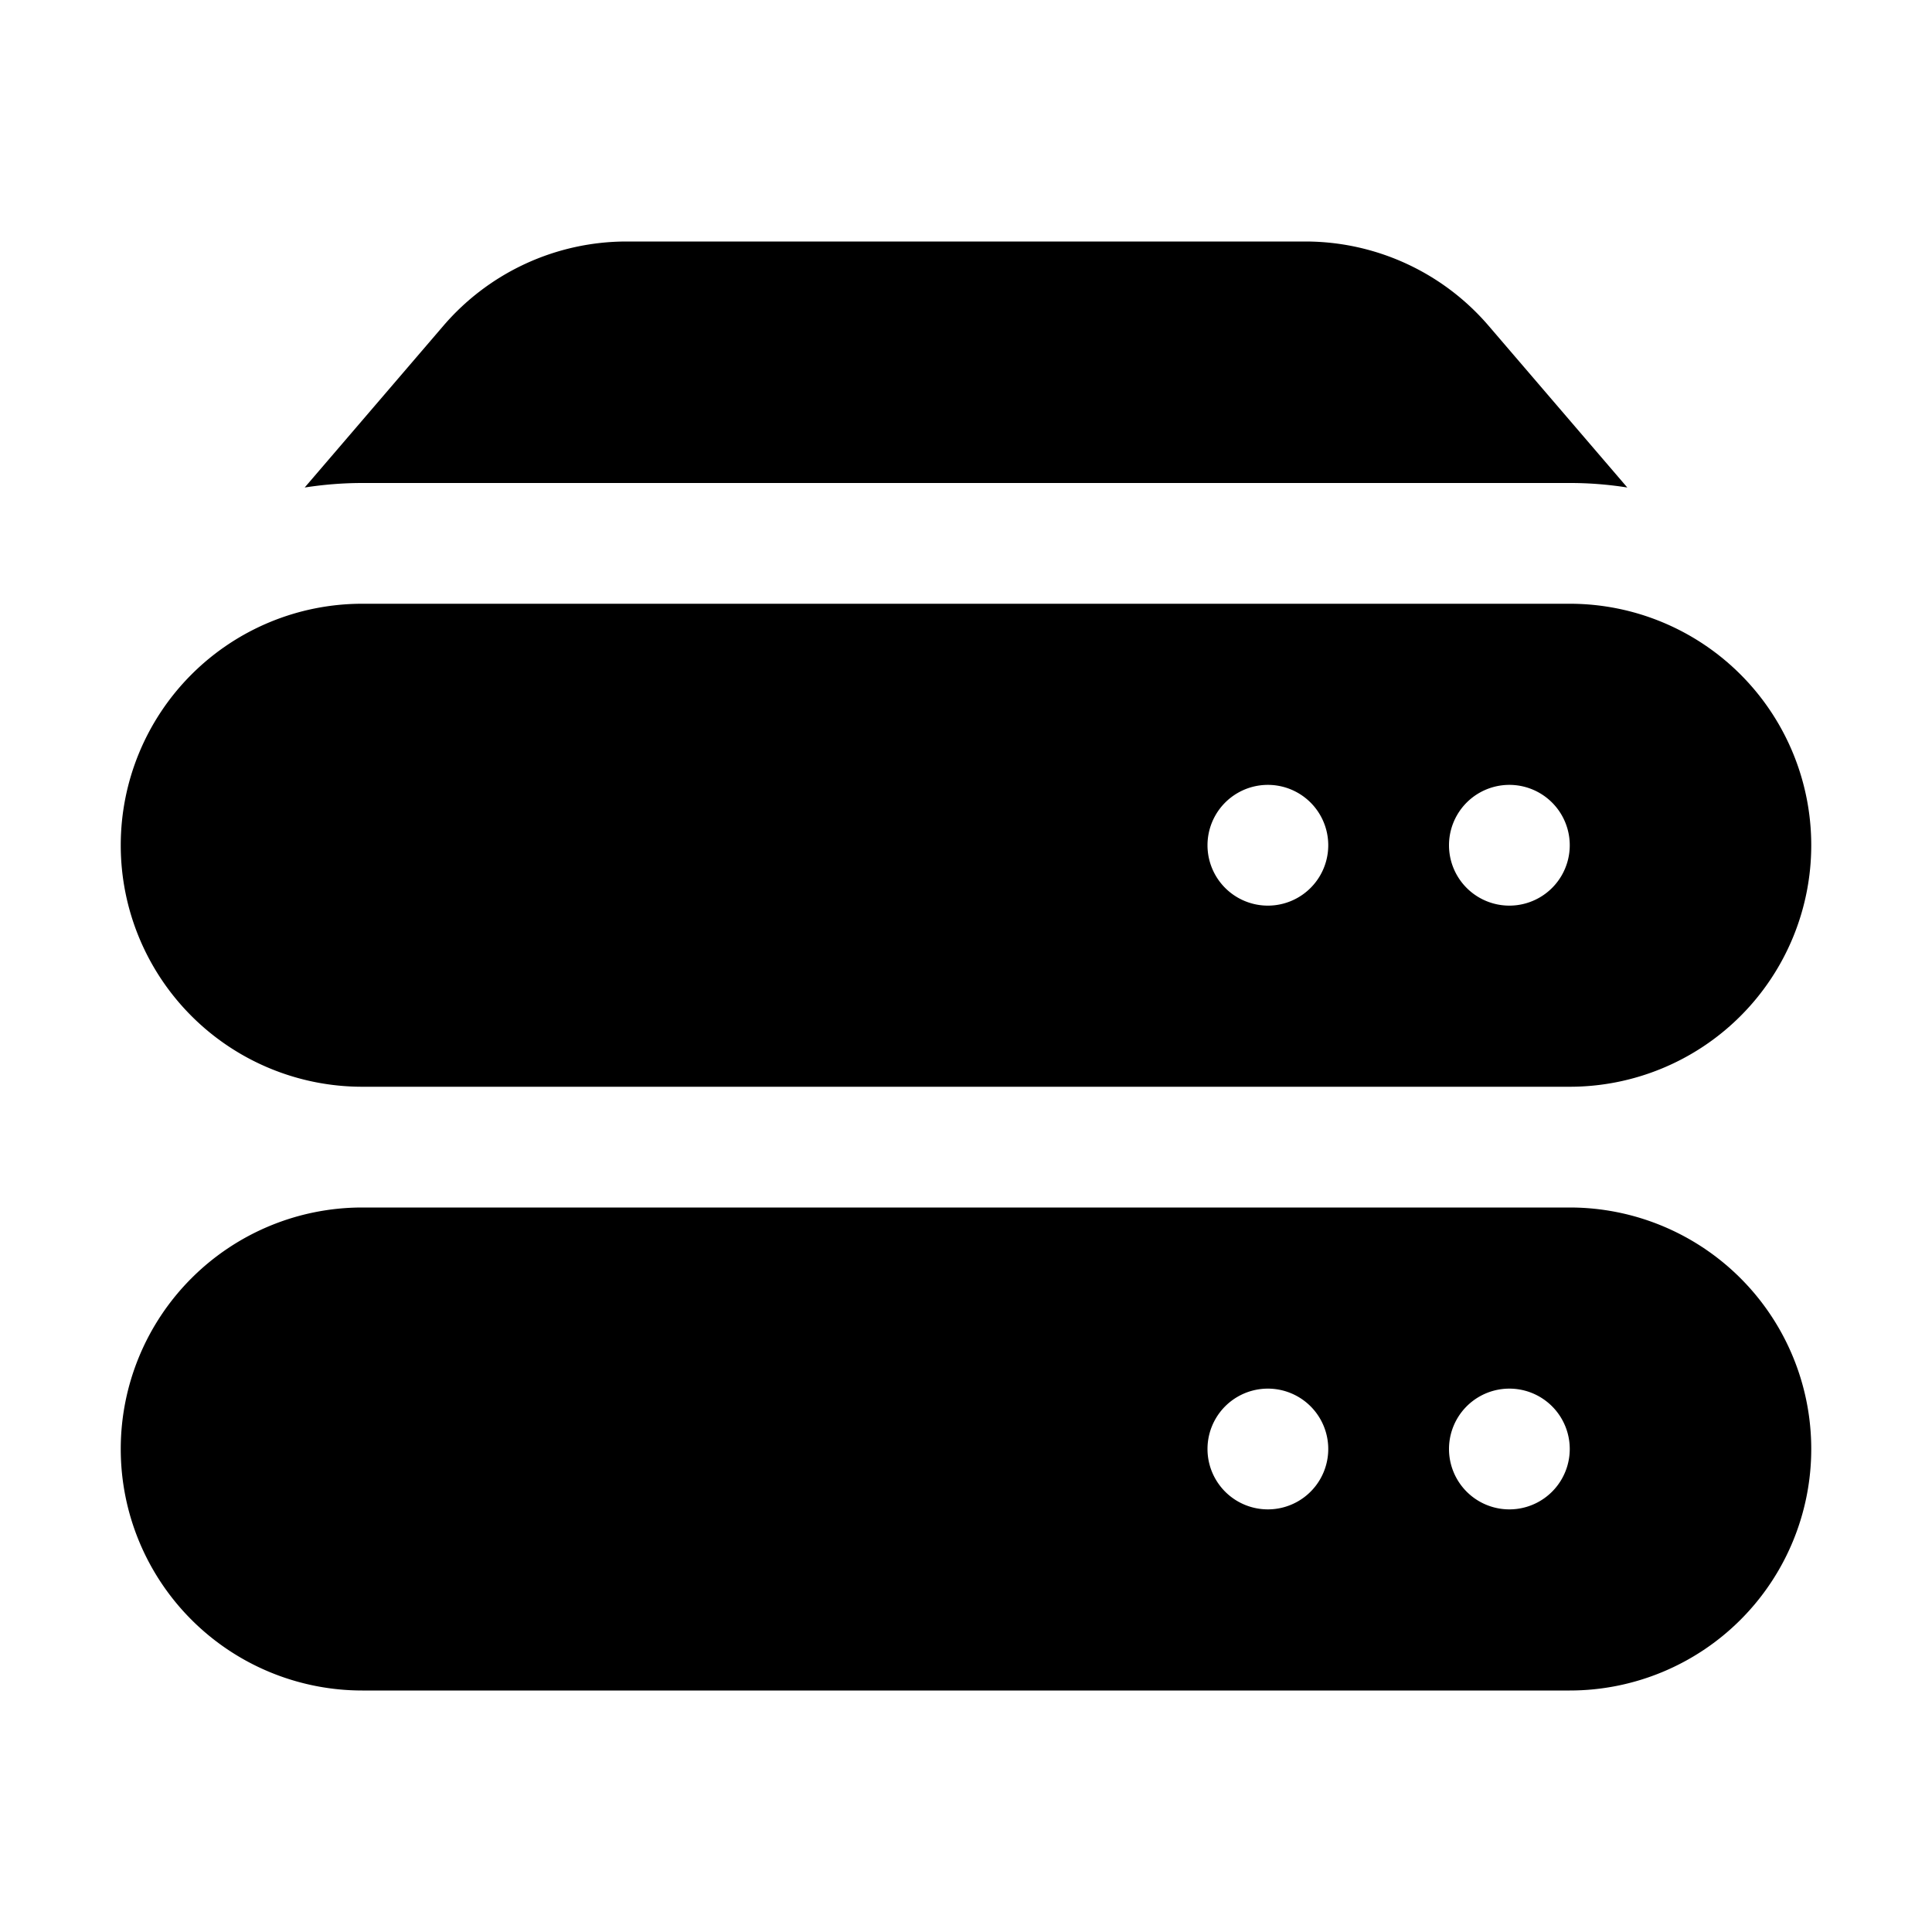
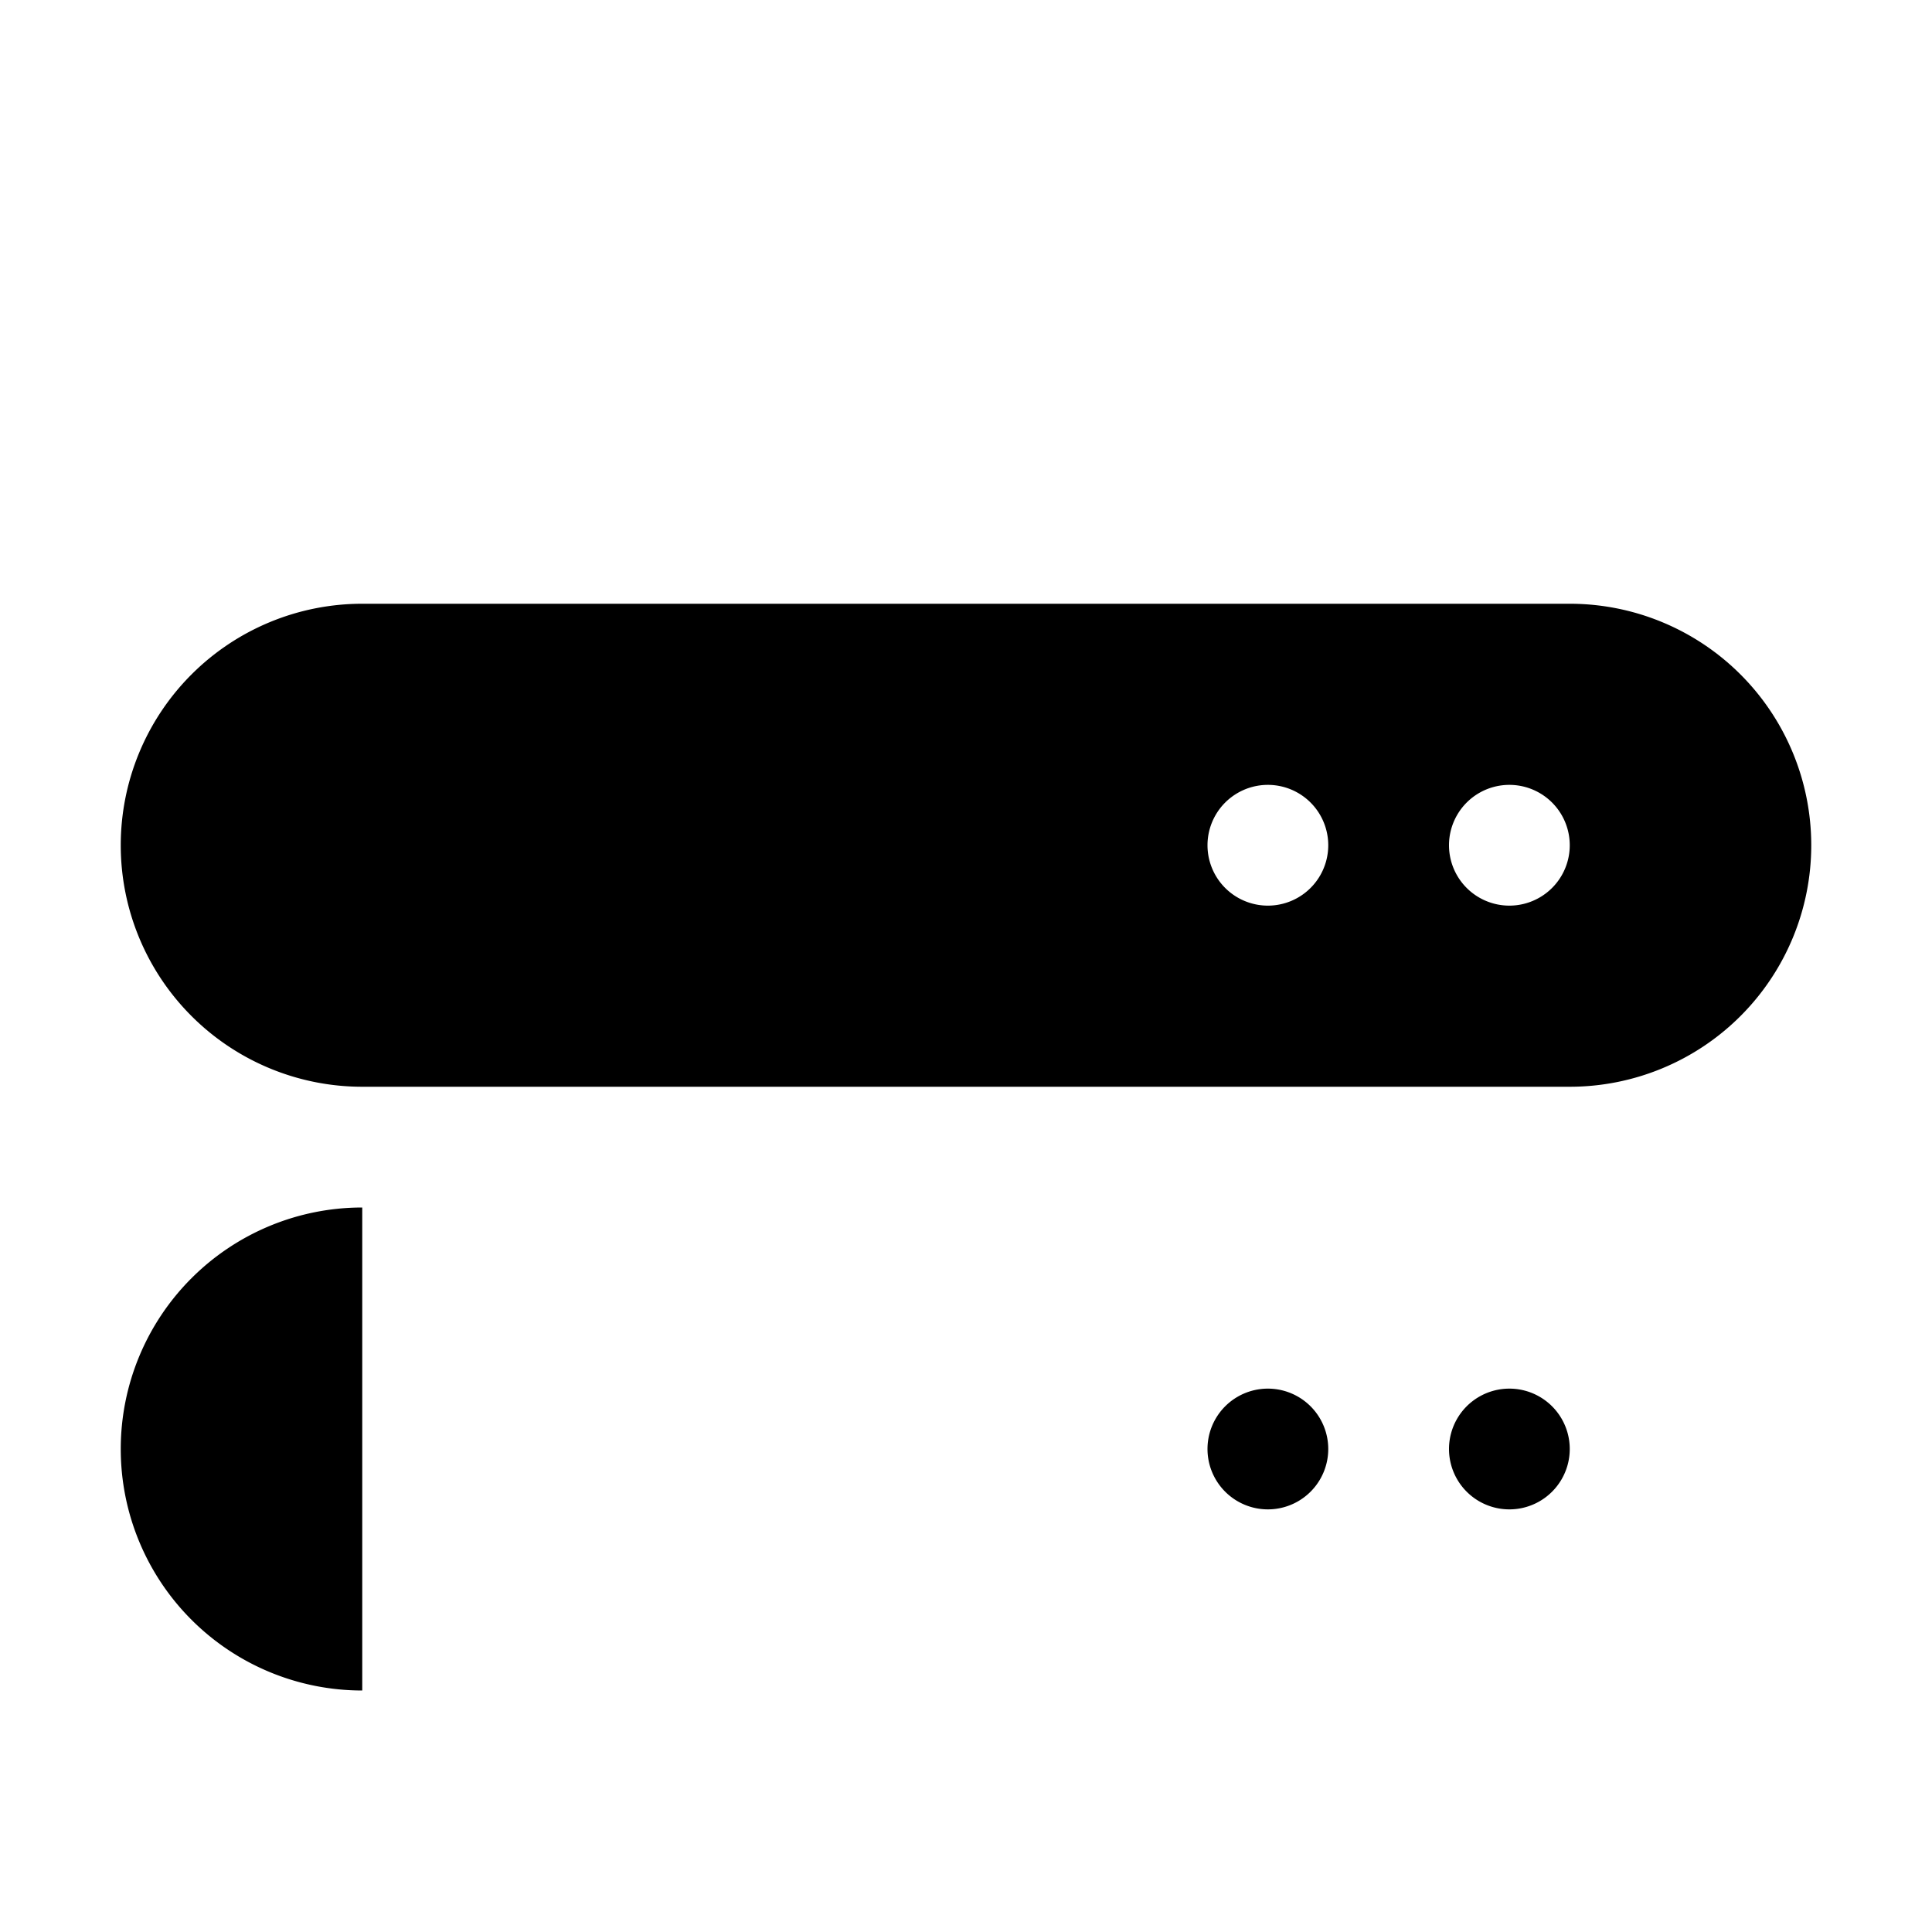
<svg fill="currentColor" aria-hidden="true" viewBox="0 0 24 24">
-   <path d="M5.507 4.048A3 3 0 0 1 7.785 3h8.43a3 3 0 0 1 2.278 1.048l1.722 2.008A4.533 4.533 0 0 0 19.5 6h-15c-.243 0-.482.02-.715.056l1.722-2.008z" />
-   <path fill-rule="evenodd" d="M1.5 10.5a3 3 0 0 1 3-3h15a3 3 0 1 1 0 6h-15a3 3 0 0 1-3-3zm15 0a.75.75 0 1 1-1.5 0 .75.75 0 0 1 1.5 0zm2.25.75a.75.75 0 1 0 0-1.5.75.75 0 0 0 0 1.5zM4.5 15a3 3 0 1 0 0 6h15a3 3 0 1 0 0-6h-15zm11.25 3.75a.75.75 0 1 0 0-1.5.75.75 0 0 0 0 1.5zM19.5 18a.75.75 0 1 1-1.5 0 .75.75 0 0 1 1.5 0z" clip-rule="evenodd" />
+   <path fill-rule="evenodd" d="M1.5 10.5a3 3 0 0 1 3-3h15a3 3 0 1 1 0 6h-15a3 3 0 0 1-3-3zm15 0a.75.75 0 1 1-1.5 0 .75.75 0 0 1 1.5 0zm2.25.75a.75.75 0 1 0 0-1.5.75.75 0 0 0 0 1.5zM4.5 15a3 3 0 1 0 0 6h15h-15zm11.25 3.75a.75.75 0 1 0 0-1.5.75.75 0 0 0 0 1.5zM19.5 18a.75.75 0 1 1-1.5 0 .75.75 0 0 1 1.5 0z" clip-rule="evenodd" />
</svg>